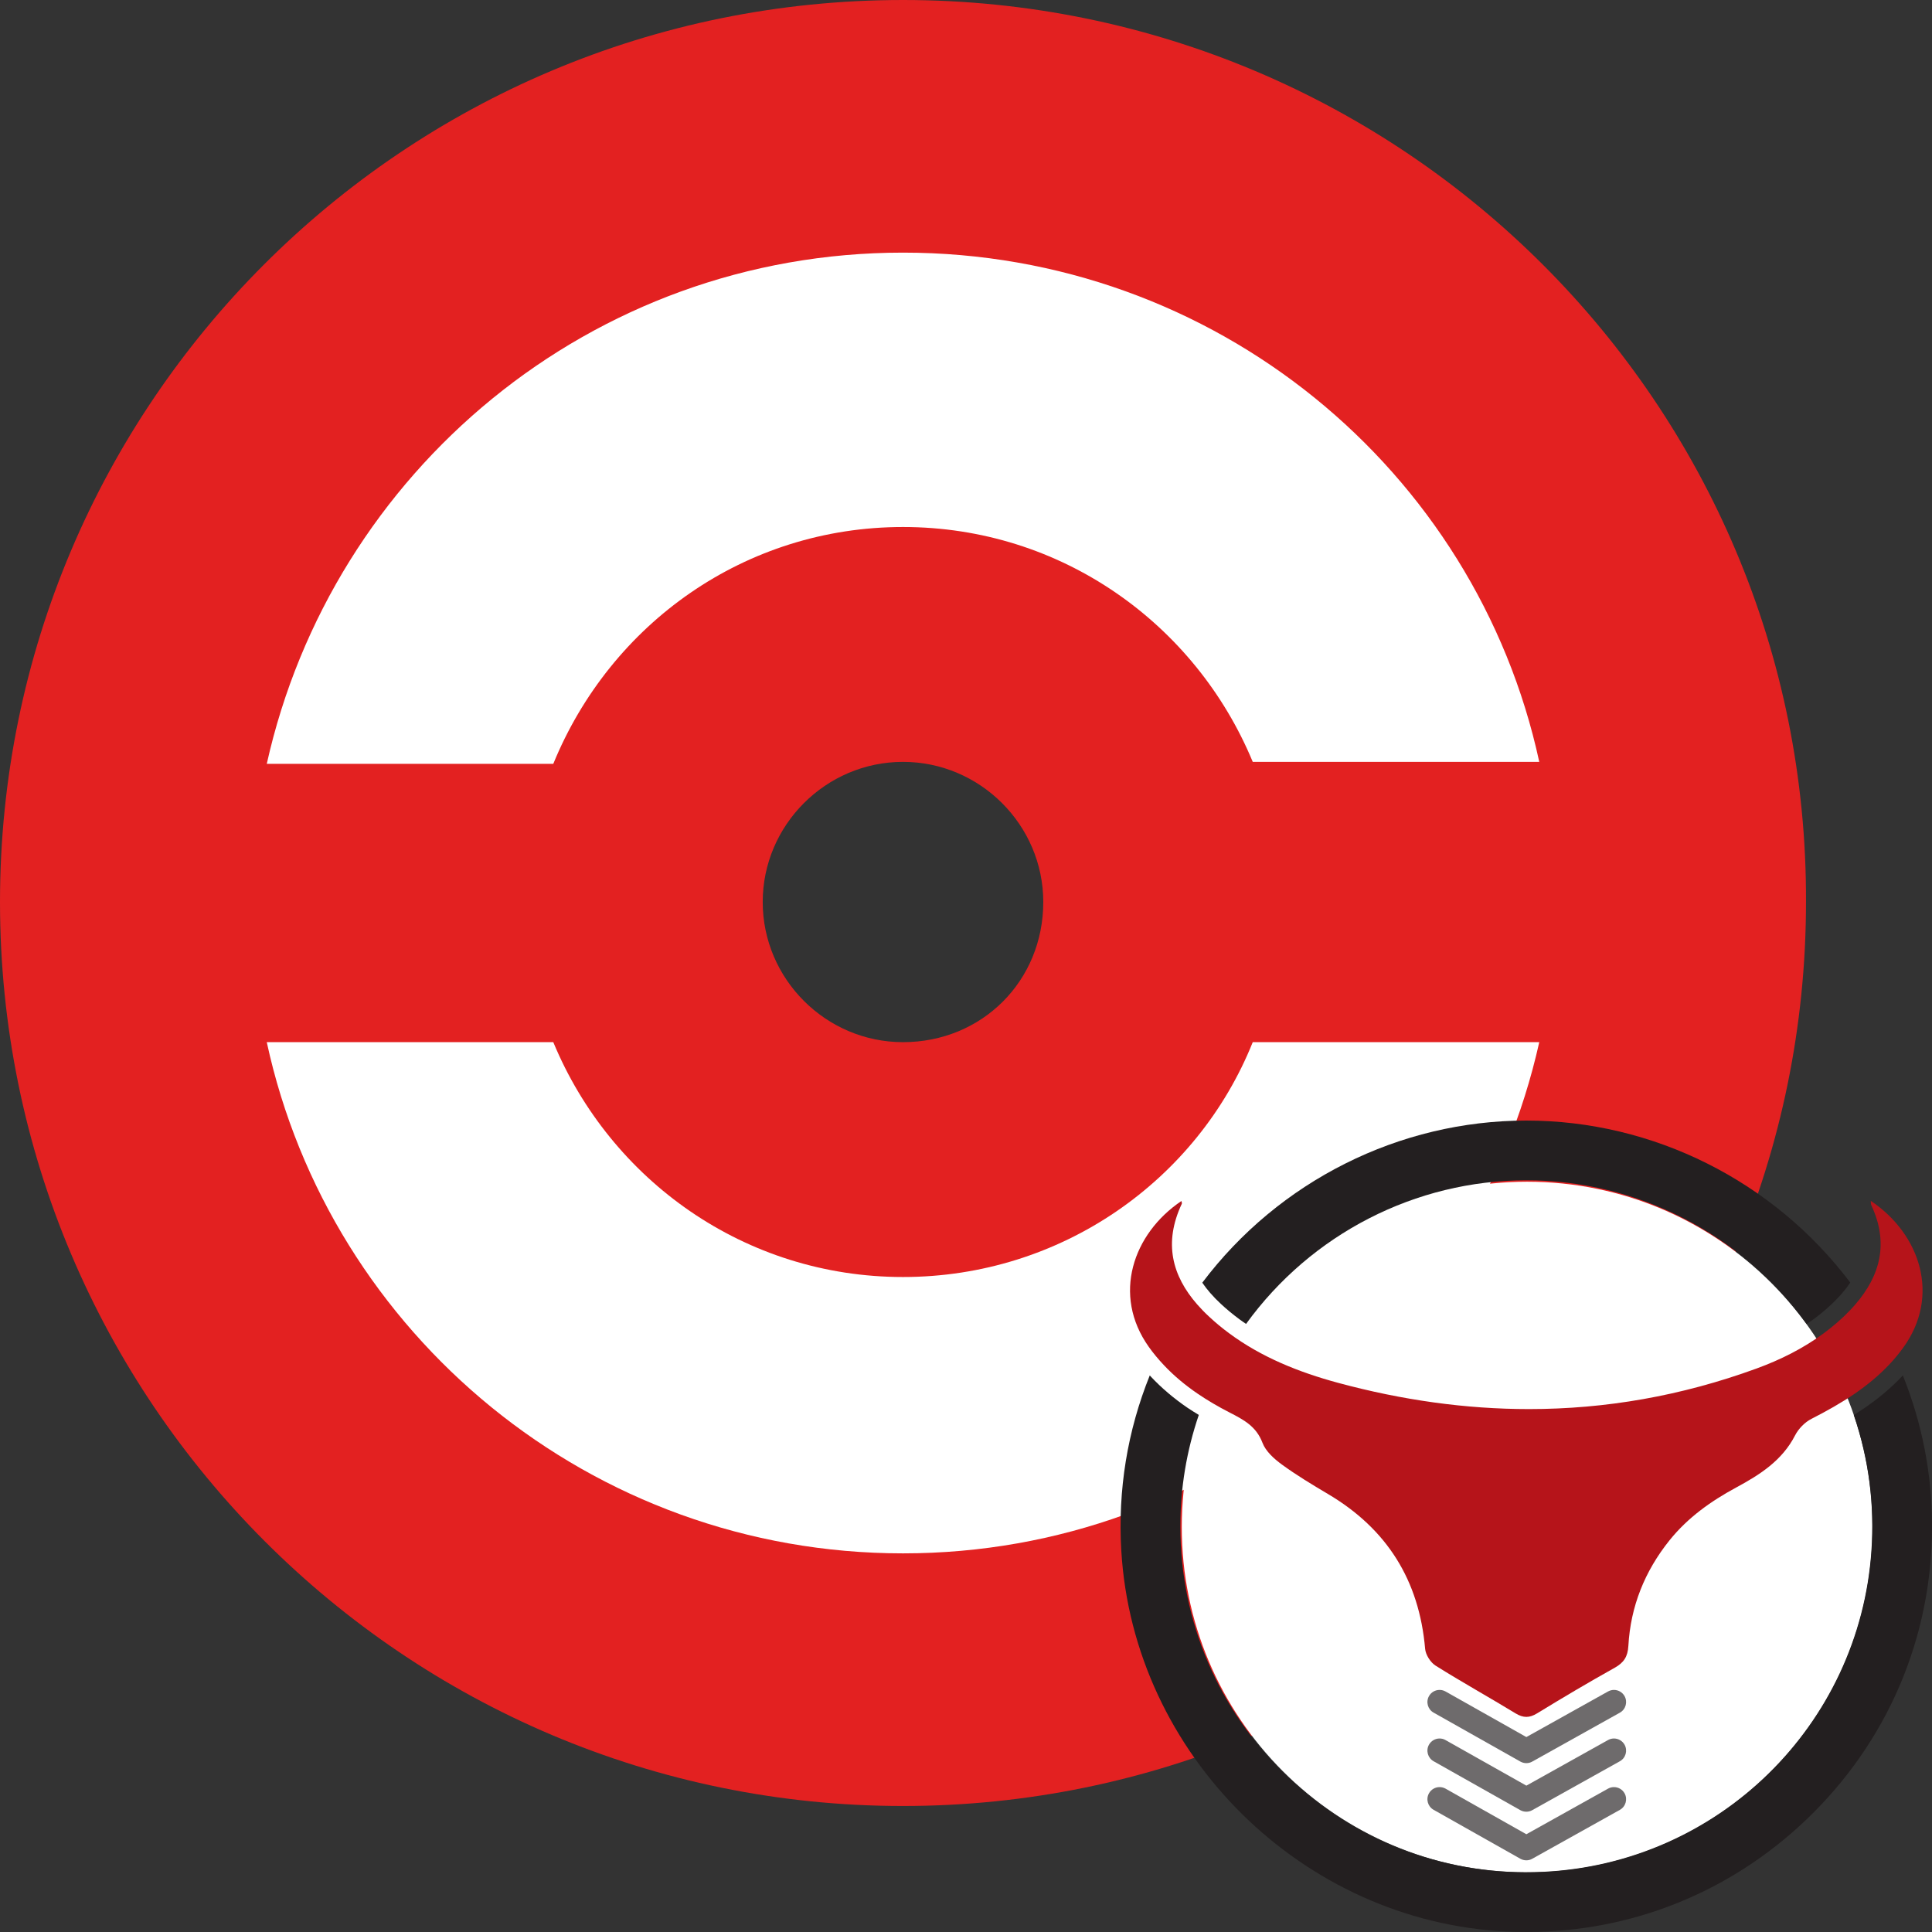
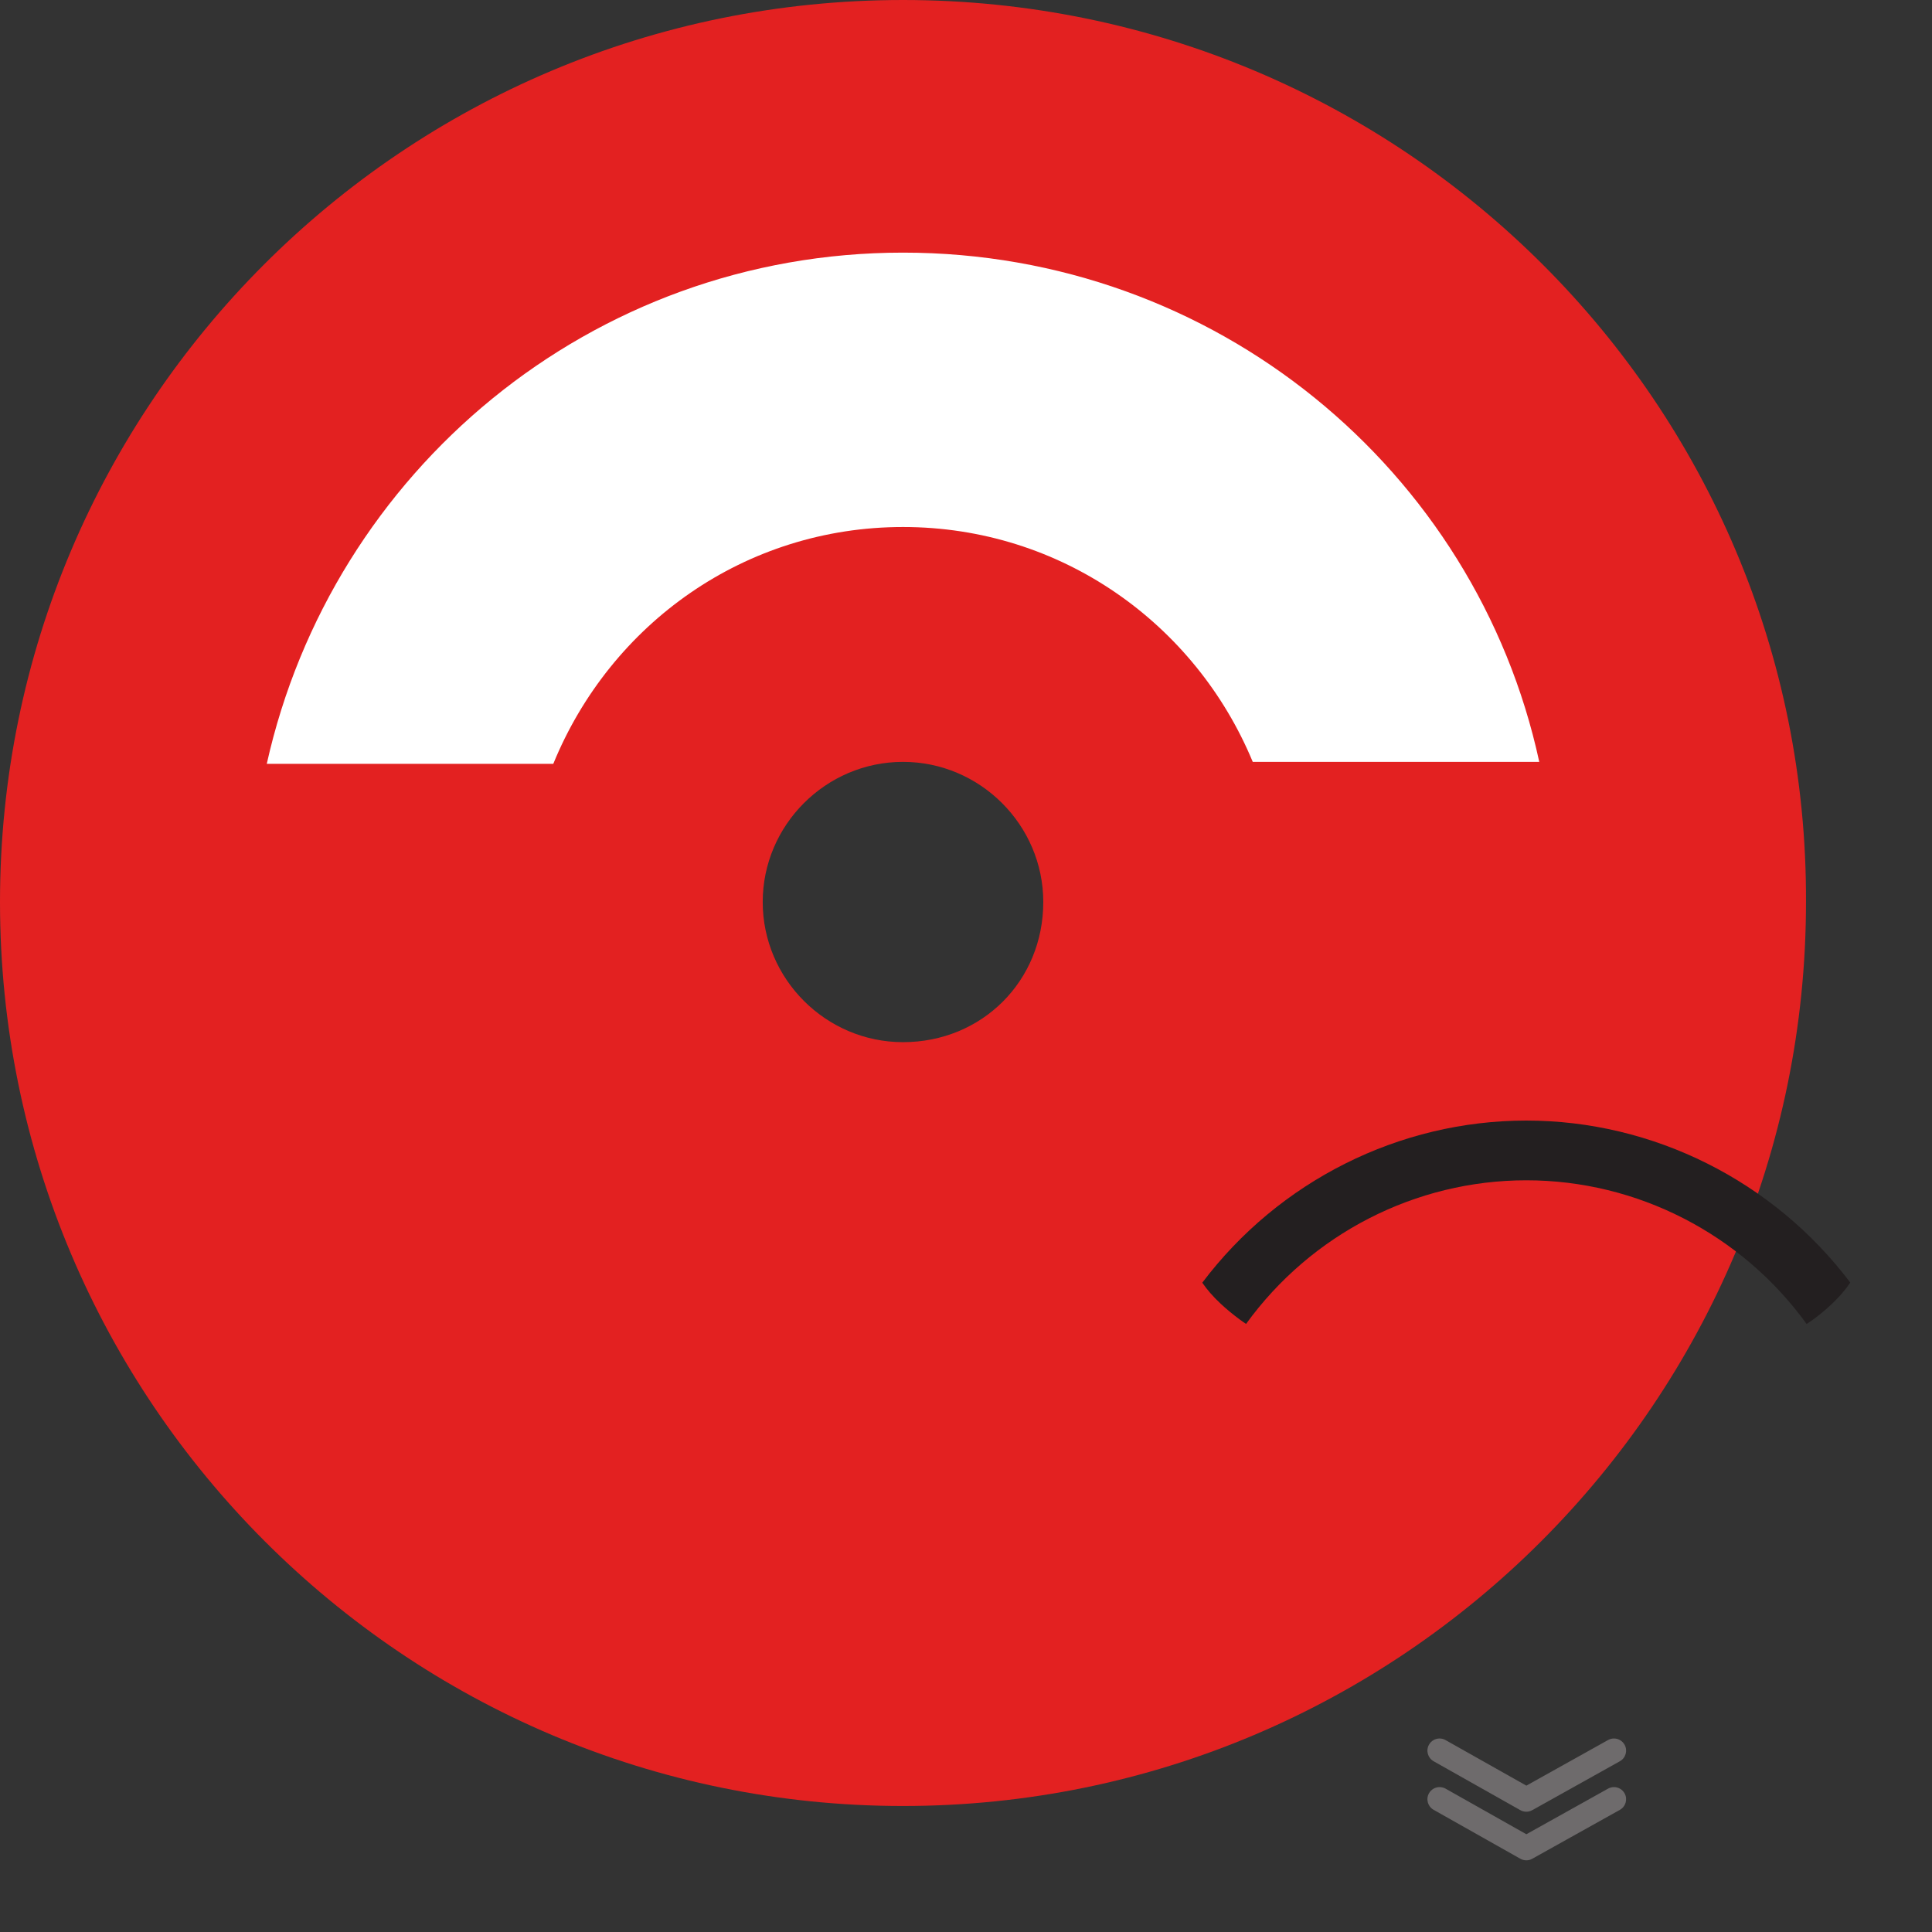
<svg xmlns="http://www.w3.org/2000/svg" width="50" height="50" viewBox="0 0 50 50" fill="none">
  <rect x="0" y="0" width="50" height="50" fill="#333333" stroke="none" />
  <path d="M23.369 0C10.432 0 0 10.472 0 23.344C0 36.267 10.483 46.739 23.369 46.739C36.256 46.739 46.739 36.267 46.739 23.344C46.79 10.472 36.307 0 23.369 0ZM23.369 26.971C21.375 26.971 19.739 25.336 19.739 23.344C19.739 21.352 21.375 19.717 23.369 19.717C25.364 19.717 27 21.352 27 23.344C27 25.387 25.415 26.971 23.369 26.971Z" fill="#E32121" />
  <path d="M23.37 13.639C27.461 13.639 30.938 16.142 32.421 19.717H39.836C38.2 12.157 31.449 6.538 23.37 6.538C15.29 6.538 8.591 12.208 6.904 19.768H14.319C15.802 16.142 19.279 13.639 23.37 13.639Z" fill="white" />
-   <path d="M32.421 26.971C30.989 30.546 27.461 33.049 23.37 33.049C19.279 33.049 15.802 30.546 14.319 26.971H6.904C8.54 34.531 15.29 40.201 23.37 40.201C31.449 40.201 38.148 34.531 39.836 26.971H32.421Z" fill="white" />
-   <path d="M48.459 39.521C48.459 44.457 44.457 48.458 39.521 48.458C34.585 48.458 30.584 44.457 30.584 39.521C30.584 34.585 34.585 30.583 39.521 30.583C44.457 30.583 48.459 34.585 48.459 39.521Z" fill="white" />
  <path d="M31.596 33.745C31.743 33.881 31.904 34.015 32.074 34.141C32.13 34.183 32.189 34.222 32.248 34.263C33.934 31.934 36.632 30.546 39.501 30.546C42.37 30.546 45.069 31.935 46.755 34.264C46.814 34.224 46.874 34.186 46.931 34.145C47.167 33.97 47.369 33.794 47.55 33.605C47.594 33.558 47.637 33.511 47.678 33.464C47.756 33.373 47.824 33.283 47.885 33.193C45.902 30.565 42.787 29 39.501 29C36.213 29 33.097 30.566 31.115 33.196C31.176 33.285 31.244 33.374 31.322 33.463C31.404 33.557 31.496 33.652 31.596 33.745Z" fill="#231F20" />
-   <path d="M49.213 35.63C48.941 35.917 48.631 36.179 48.264 36.432C48.172 36.495 48.076 36.557 47.976 36.62C48.36 37.747 48.516 38.928 48.432 40.135C48.119 44.657 44.465 48.229 39.933 48.443C37.462 48.56 35.115 47.684 33.325 45.977C31.534 44.268 30.547 41.968 30.547 39.5C30.547 38.513 30.709 37.544 31.025 36.618C30.927 36.558 30.828 36.498 30.737 36.436C30.379 36.192 30.06 35.92 29.786 35.629C29.776 35.617 29.767 35.606 29.756 35.595C29.176 37.036 28.927 38.56 29.019 40.127C29.328 45.41 33.713 49.741 39.001 49.988C39.17 49.996 39.338 50 39.506 50C42.216 50 44.77 48.978 46.745 47.094C48.844 45.09 50.001 42.393 50.001 39.5C50.001 38.152 49.745 36.838 49.245 35.594C49.234 35.606 49.224 35.618 49.213 35.63Z" fill="#231F20" />
-   <path d="M32.673 37.34C32.757 37.561 32.975 37.756 33.175 37.902C33.555 38.179 33.96 38.423 34.365 38.663C35.895 39.567 36.729 40.898 36.882 42.67C36.895 42.825 37.02 43.022 37.152 43.106C37.832 43.533 38.535 43.923 39.221 44.341C39.322 44.402 39.411 44.433 39.502 44.433C39.59 44.433 39.679 44.403 39.779 44.342C40.443 43.936 41.112 43.539 41.791 43.16C42.027 43.027 42.126 42.873 42.142 42.596C42.199 41.573 42.566 40.662 43.208 39.862C43.68 39.275 44.277 38.85 44.935 38.495C45.544 38.166 46.122 37.8 46.456 37.148C46.545 36.975 46.709 36.806 46.882 36.719C47.273 36.519 47.654 36.306 48.01 36.062C48.325 35.844 48.621 35.602 48.887 35.321C49.015 35.186 49.136 35.042 49.248 34.888C50.231 33.543 49.697 31.935 48.415 31.078C48.42 31.122 48.416 31.162 48.43 31.192C48.887 32.169 48.662 33.009 48.017 33.757C47.971 33.81 47.924 33.863 47.874 33.915C47.664 34.135 47.436 34.329 47.197 34.506C46.669 34.896 46.079 35.191 45.457 35.418C43.509 36.129 41.546 36.467 39.571 36.467C37.93 36.467 36.281 36.234 34.627 35.787C33.614 35.513 32.646 35.125 31.806 34.502C31.628 34.37 31.455 34.228 31.29 34.073C31.179 33.971 31.077 33.865 30.983 33.758C30.337 33.019 30.107 32.169 30.585 31.154C30.594 31.136 30.579 31.107 30.575 31.082C29.32 31.926 28.776 33.514 29.73 34.856C29.848 35.023 29.977 35.176 30.114 35.322C30.378 35.604 30.673 35.848 30.99 36.065C31.253 36.244 31.53 36.406 31.817 36.553C32.183 36.741 32.512 36.912 32.673 37.34Z" fill="#B6141A" />
-   <path d="M42.044 43.896C41.986 43.793 41.879 43.735 41.769 43.735C41.717 43.735 41.664 43.748 41.616 43.775L39.502 44.955L37.41 43.775C37.362 43.748 37.309 43.735 37.256 43.735C37.146 43.735 37.04 43.792 36.982 43.895C36.897 44.046 36.95 44.238 37.102 44.323L39.346 45.589C39.395 45.616 39.448 45.63 39.501 45.63C39.554 45.63 39.607 45.617 39.654 45.59L41.922 44.324C42.074 44.239 42.128 44.048 42.044 43.896Z" fill="#6E6B6C" />
  <path d="M42.044 45.153C41.986 45.05 41.879 44.992 41.769 44.992C41.717 44.992 41.664 45.005 41.616 45.032L39.502 46.212L37.41 45.033C37.362 45.005 37.309 44.992 37.256 44.992C37.146 44.992 37.04 45.05 36.982 45.152C36.897 45.303 36.95 45.495 37.102 45.581L39.346 46.847C39.395 46.874 39.448 46.887 39.501 46.887C39.554 46.887 39.607 46.874 39.654 46.847L41.922 45.581C42.074 45.496 42.128 45.305 42.044 45.153Z" fill="#6E6B6C" />
  <path d="M41.769 46.25C41.717 46.25 41.664 46.263 41.616 46.29L39.502 47.47L37.411 46.29C37.362 46.263 37.309 46.25 37.256 46.25C37.147 46.25 37.04 46.307 36.982 46.41C36.897 46.561 36.95 46.753 37.102 46.838L39.346 48.104C39.395 48.131 39.448 48.145 39.501 48.145C39.554 48.145 39.607 48.132 39.654 48.105L41.922 46.839C42.074 46.754 42.128 46.563 42.044 46.411C41.986 46.308 41.879 46.25 41.769 46.25Z" fill="#6E6B6C" />
</svg>